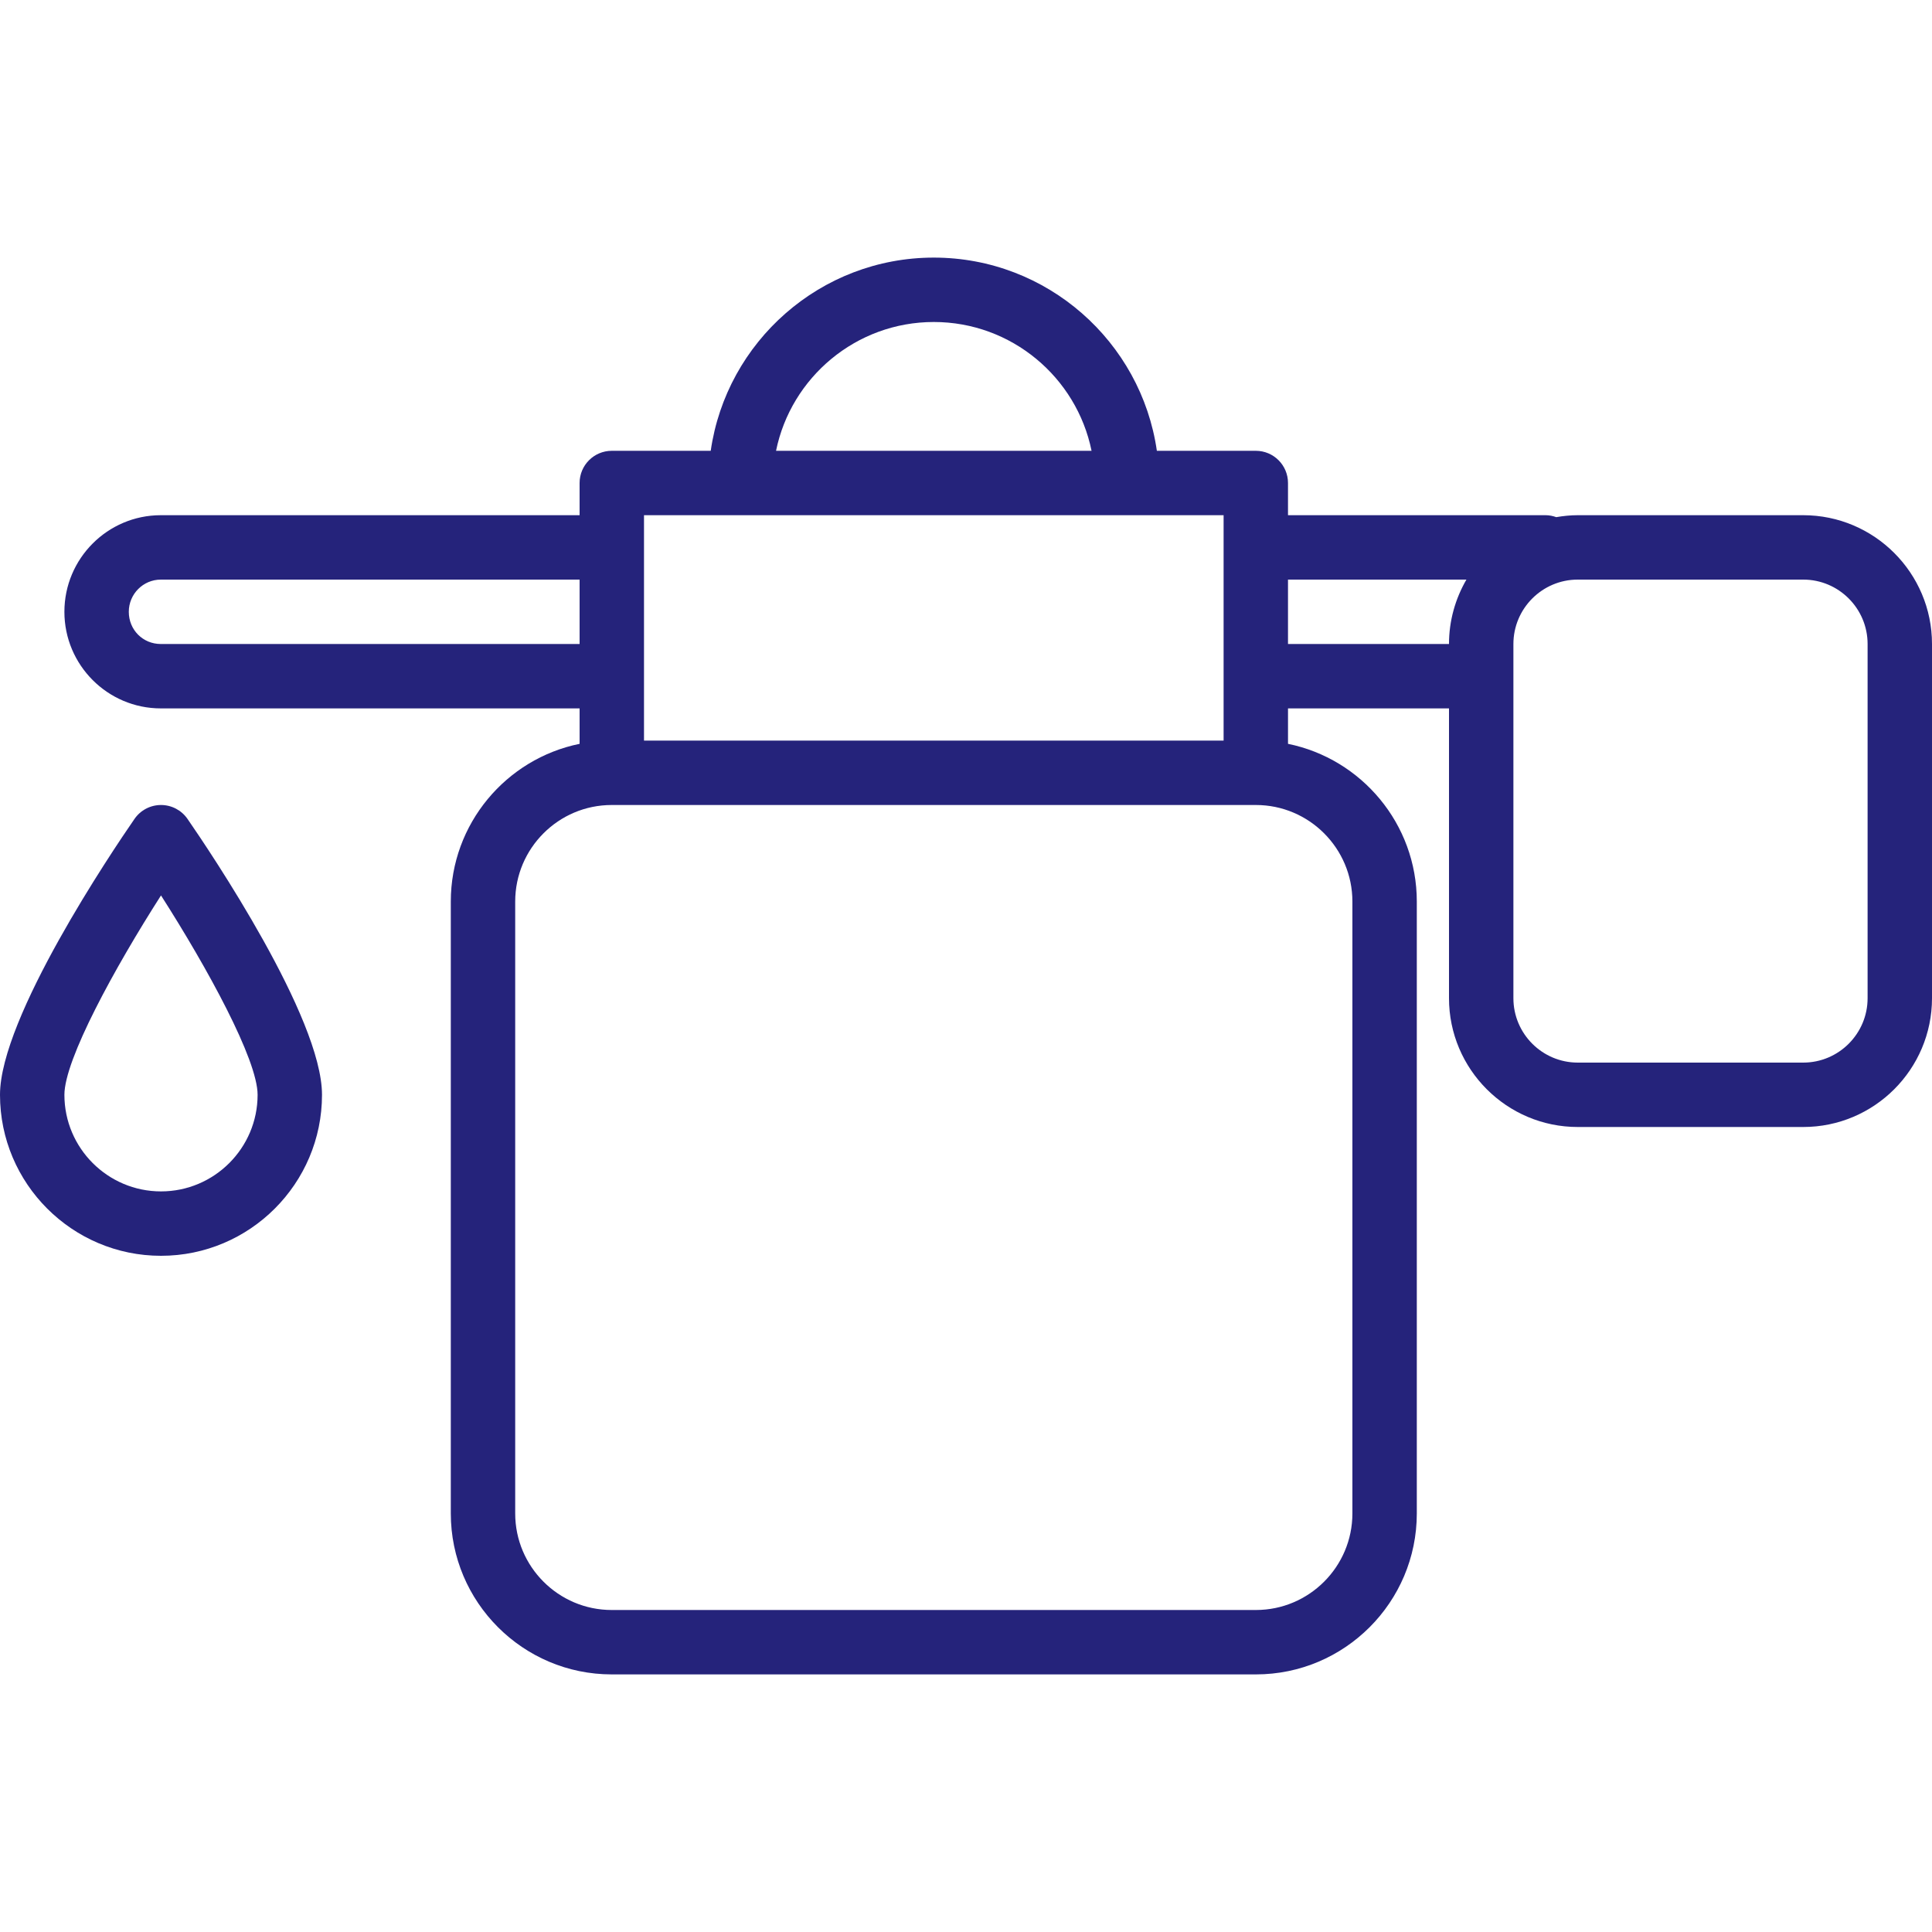
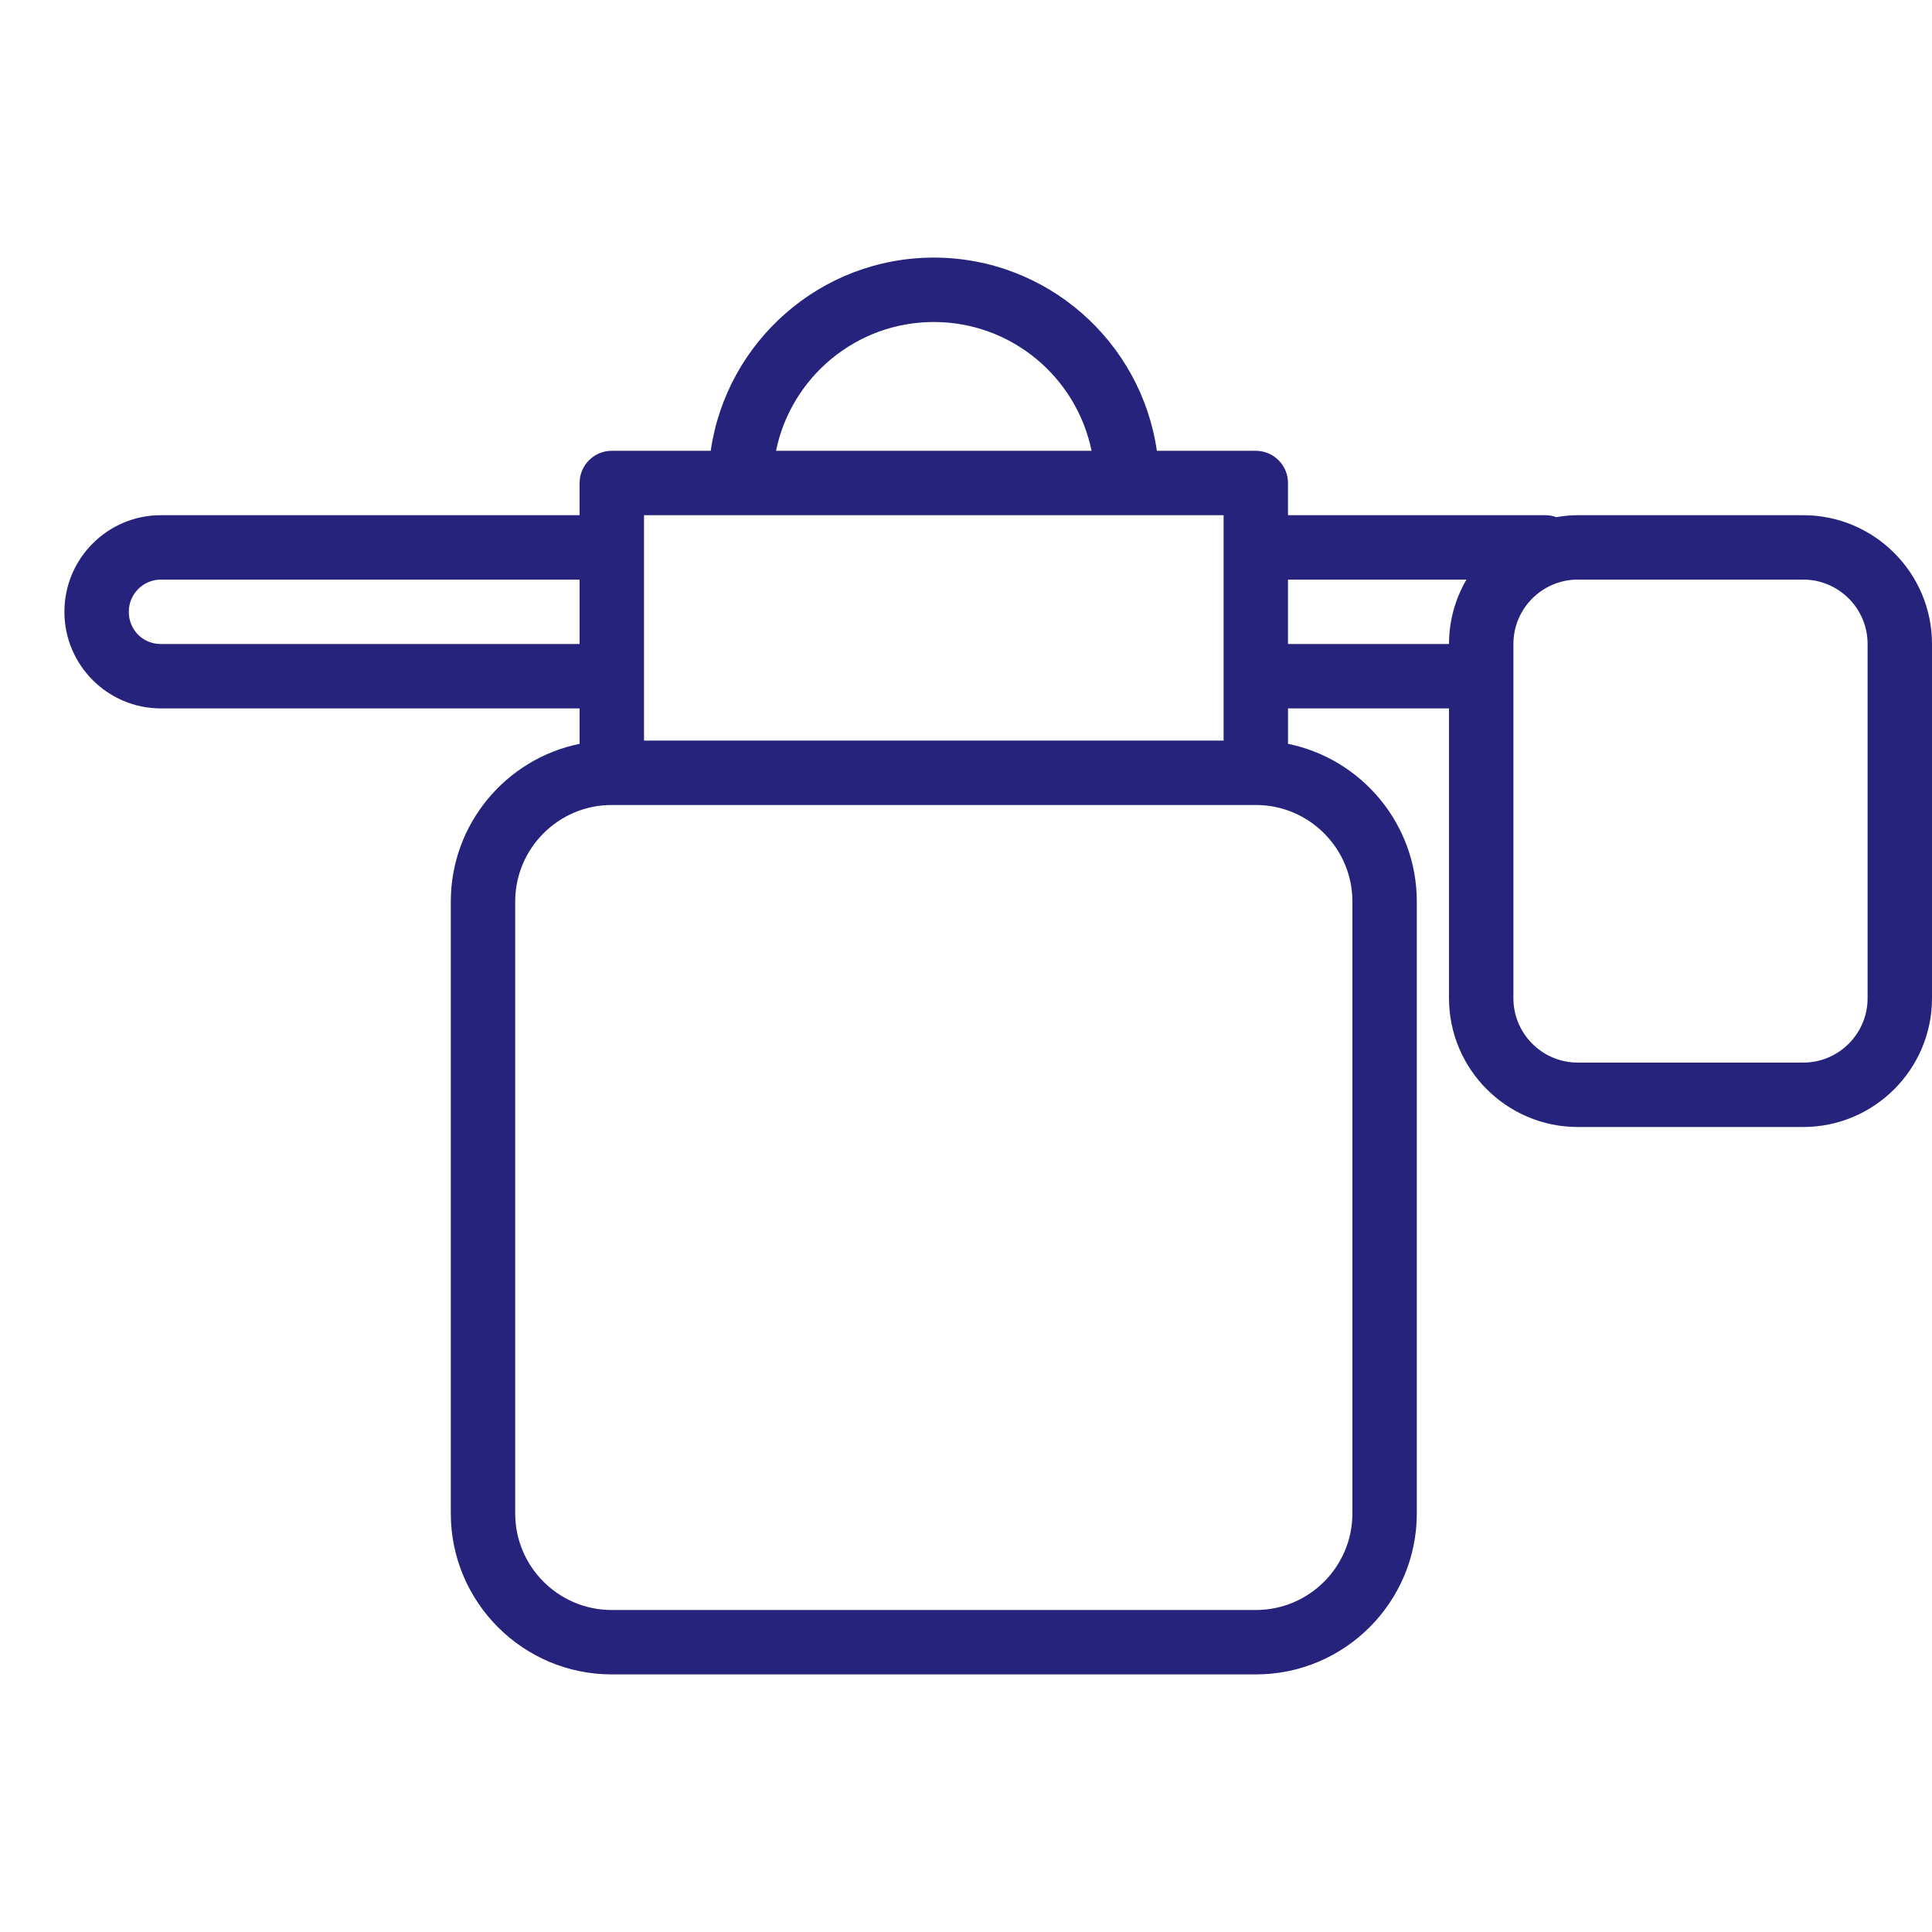
<svg xmlns="http://www.w3.org/2000/svg" version="1.1" id="Layer_1" x="0px" y="0px" viewBox="0 0 512 512" style="enable-background:new 0 0 512 512;" xml:space="preserve" width="512px" height="512px">
  <g>
    <g>
      <path d="M477.875,136.533h-59.752c-1.946,0-3.842,0.201-5.7,0.516c-0.887-0.313-1.828-0.516-2.823-0.516h-68.267V128    c0-4.713-3.821-8.533-8.533-8.533h-26.219c-4.154-28.908-29.075-51.2-59.115-51.2s-54.96,22.292-59.115,51.2h-26.219    c-4.713,0-8.533,3.821-8.533,8.533v8.533H42.617c-14.088,0-25.55,11.483-25.55,25.6c0,14.117,11.462,25.6,25.55,25.6H153.6v9.39    c-19.45,3.955-34.133,21.193-34.133,41.798v162.158c0,23.519,19.127,42.654,42.64,42.654h170.719    c23.513,0,42.642-19.135,42.642-42.654V238.921c0-20.605-14.683-37.842-34.133-41.797v-9.39H384v76.8    c0,18.821,15.308,34.133,34.123,34.133h59.752c18.817,0,34.125-15.312,34.125-34.133v-93.865    C512,151.846,496.692,136.533,477.875,136.533z M247.467,85.333c20.605,0,37.843,14.682,41.806,34.133H205.66    C209.624,100.015,226.861,85.333,247.467,85.333z M170.667,179.2v-34.133v-8.533h153.6v8.533V179.2v17.067h-153.6V179.2z     M42.617,170.667c-4.756,0-8.483-3.748-8.483-8.533c0-4.706,3.806-8.533,8.483-8.533H153.6v17.067H42.617z M358.4,238.921v162.158    c0,14.108-11.473,25.588-25.575,25.588H162.106c-14.1,0-25.573-11.479-25.573-25.587V238.921    c0-14.108,11.473-25.587,25.573-25.587h0.027H332.8h0.025C346.927,213.333,358.4,224.813,358.4,238.921z M384,170.667h-42.667    V153.6h47.284C385.7,158.628,384,164.446,384,170.667z M494.933,264.533c0,9.41-7.652,17.067-17.058,17.067h-59.752    c-9.404,0-17.056-7.656-17.056-17.067v-93.865c0-9.413,7.652-17.069,17.056-17.069h59.752c9.406,0,17.058,7.656,17.058,17.069    V264.533z" fill="#25237B" />
    </g>
  </g>
  <g>
    <g>
-       <path d="M49.688,217.017c-1.594-2.306-4.217-3.683-7.021-3.683s-5.427,1.377-7.021,3.683C29.694,225.633,0,269.658,0,290.133    C0,313.66,19.14,332.8,42.667,332.8s42.667-19.14,42.667-42.667C85.333,269.658,55.64,225.633,49.688,217.017z M42.667,315.733    c-14.117,0-25.6-11.483-25.6-25.6c0-9.321,13.319-33.644,25.6-52.835c12.281,19.192,25.6,43.515,25.6,52.835    C68.267,304.25,56.783,315.733,42.667,315.733z" fill="#25237B" />
-     </g>
+       </g>
  </g>
  <g>
</g>
  <g>
</g>
  <g>
</g>
  <g>
</g>
  <g>
</g>
  <g>
</g>
  <g>
</g>
  <g>
</g>
  <g>
</g>
  <g>
</g>
  <g>
</g>
  <g>
</g>
  <g>
</g>
  <g>
</g>
  <g>
</g>
</svg>